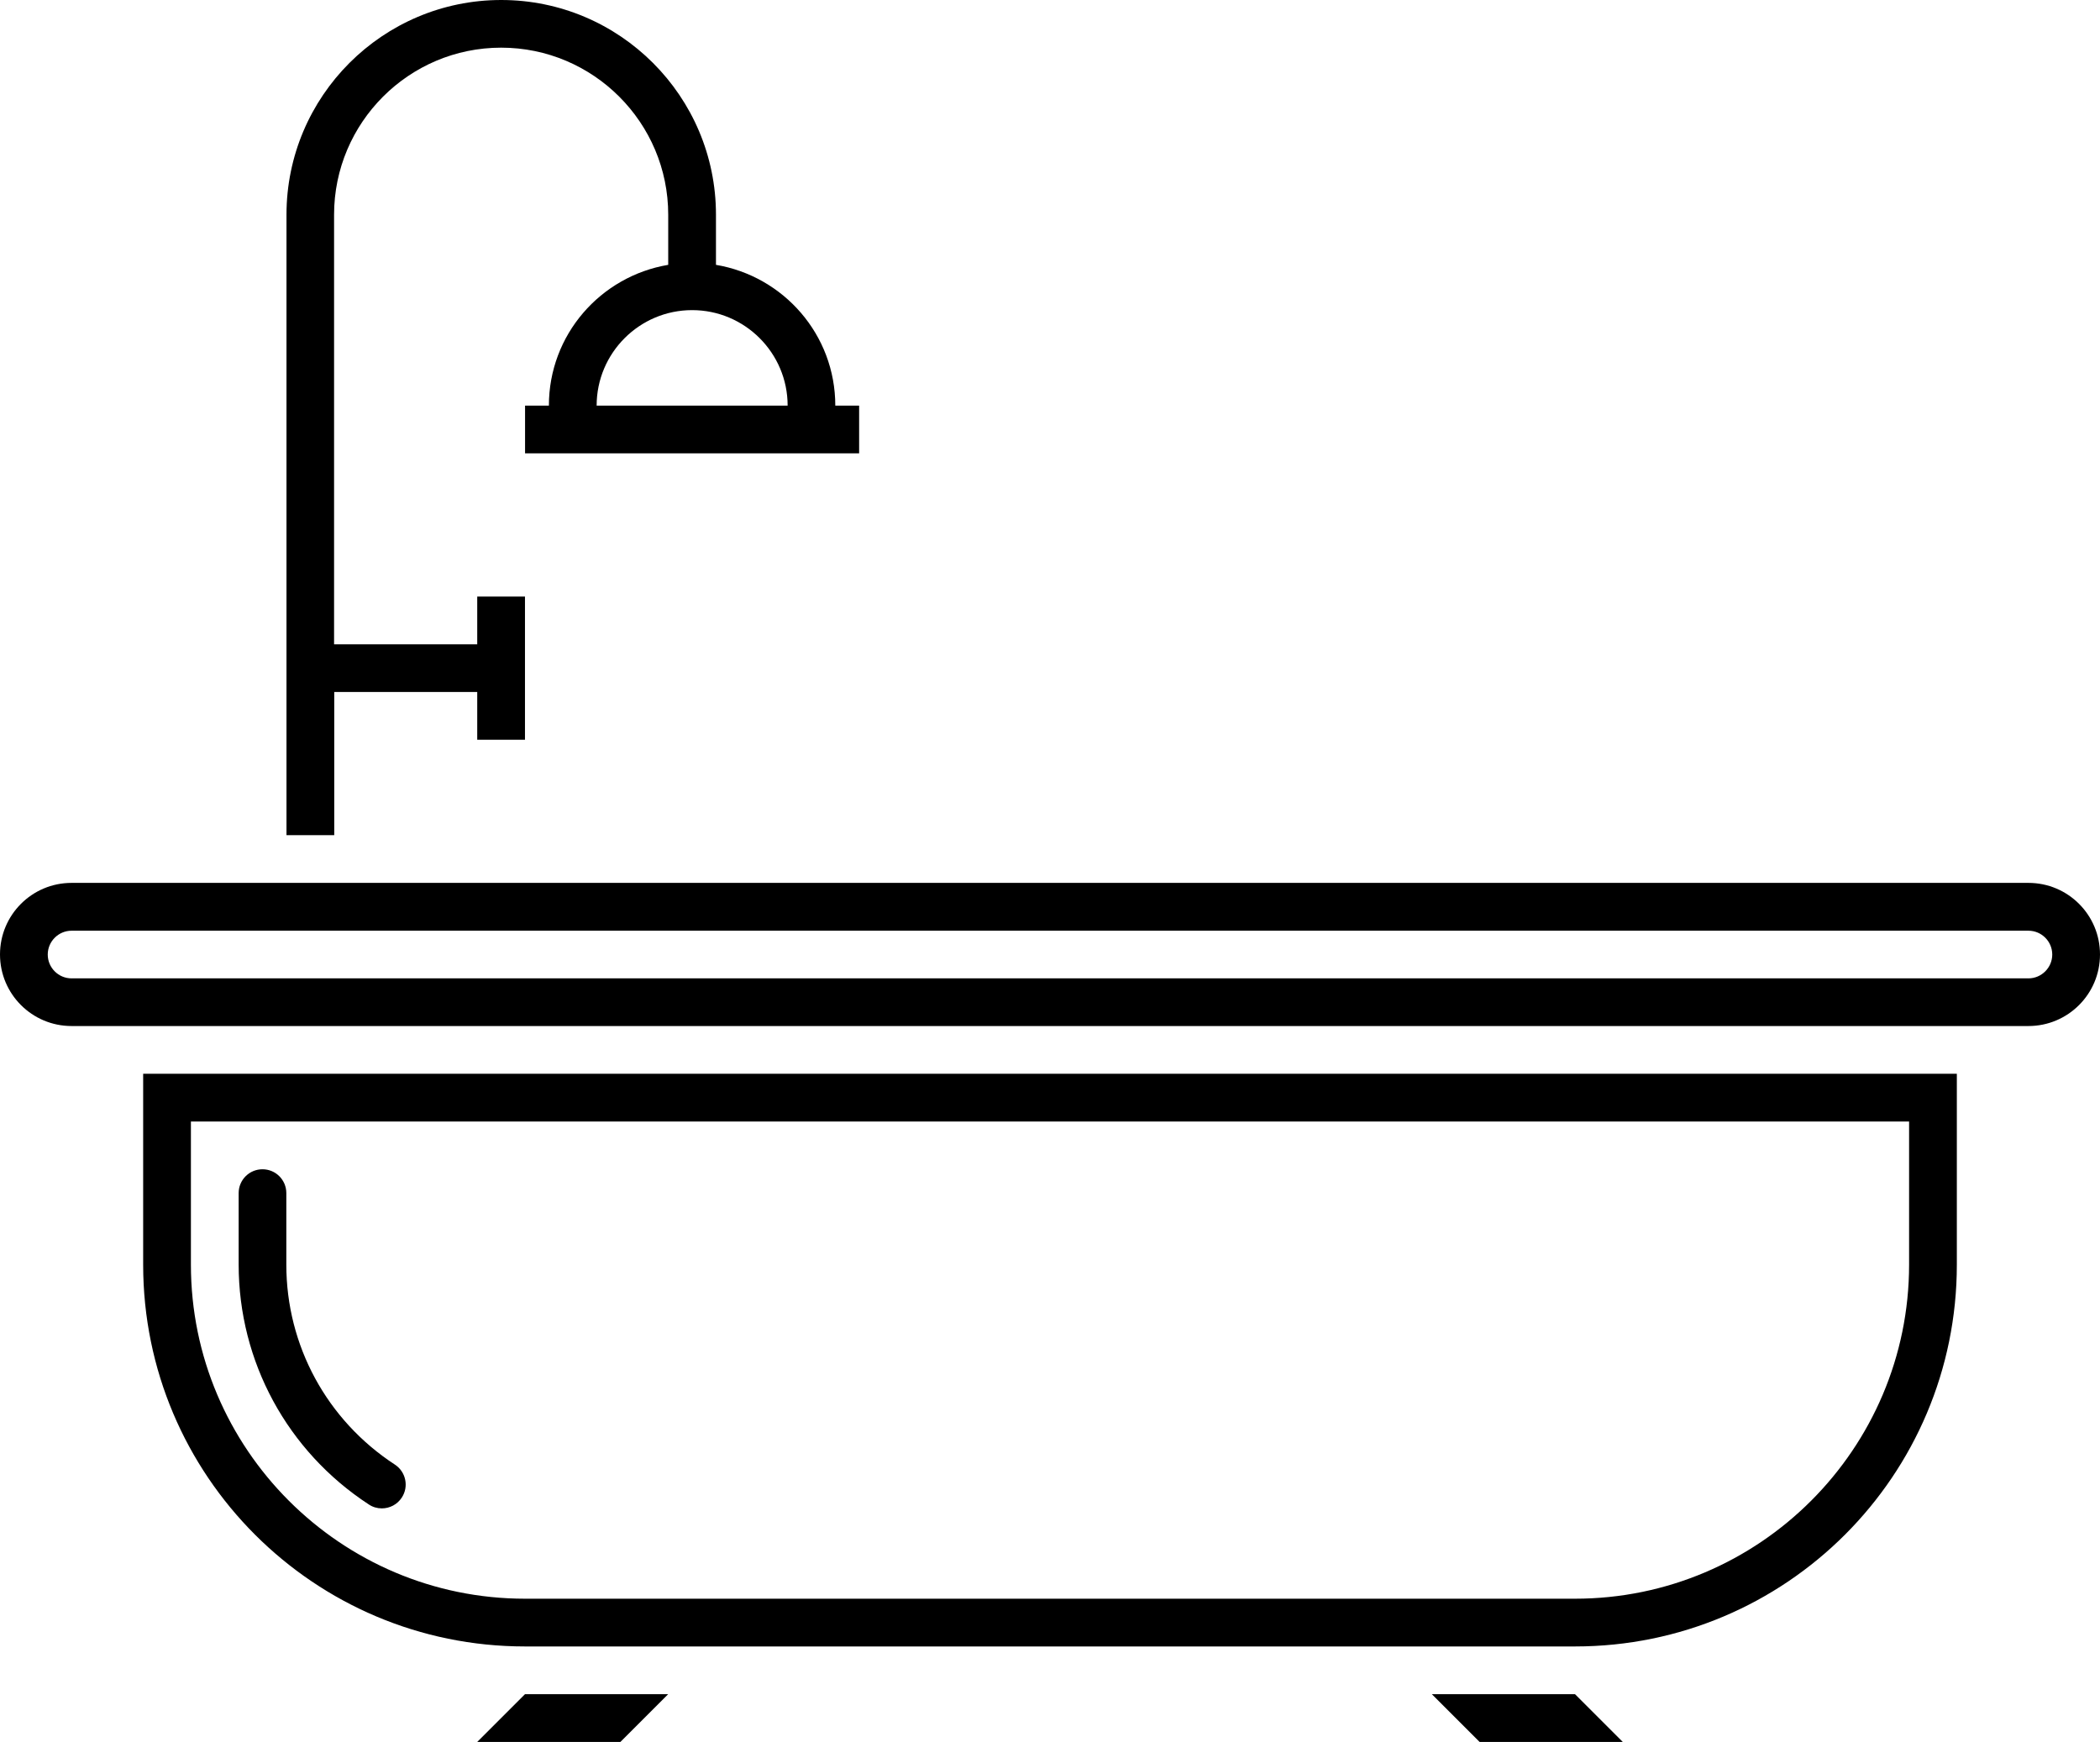
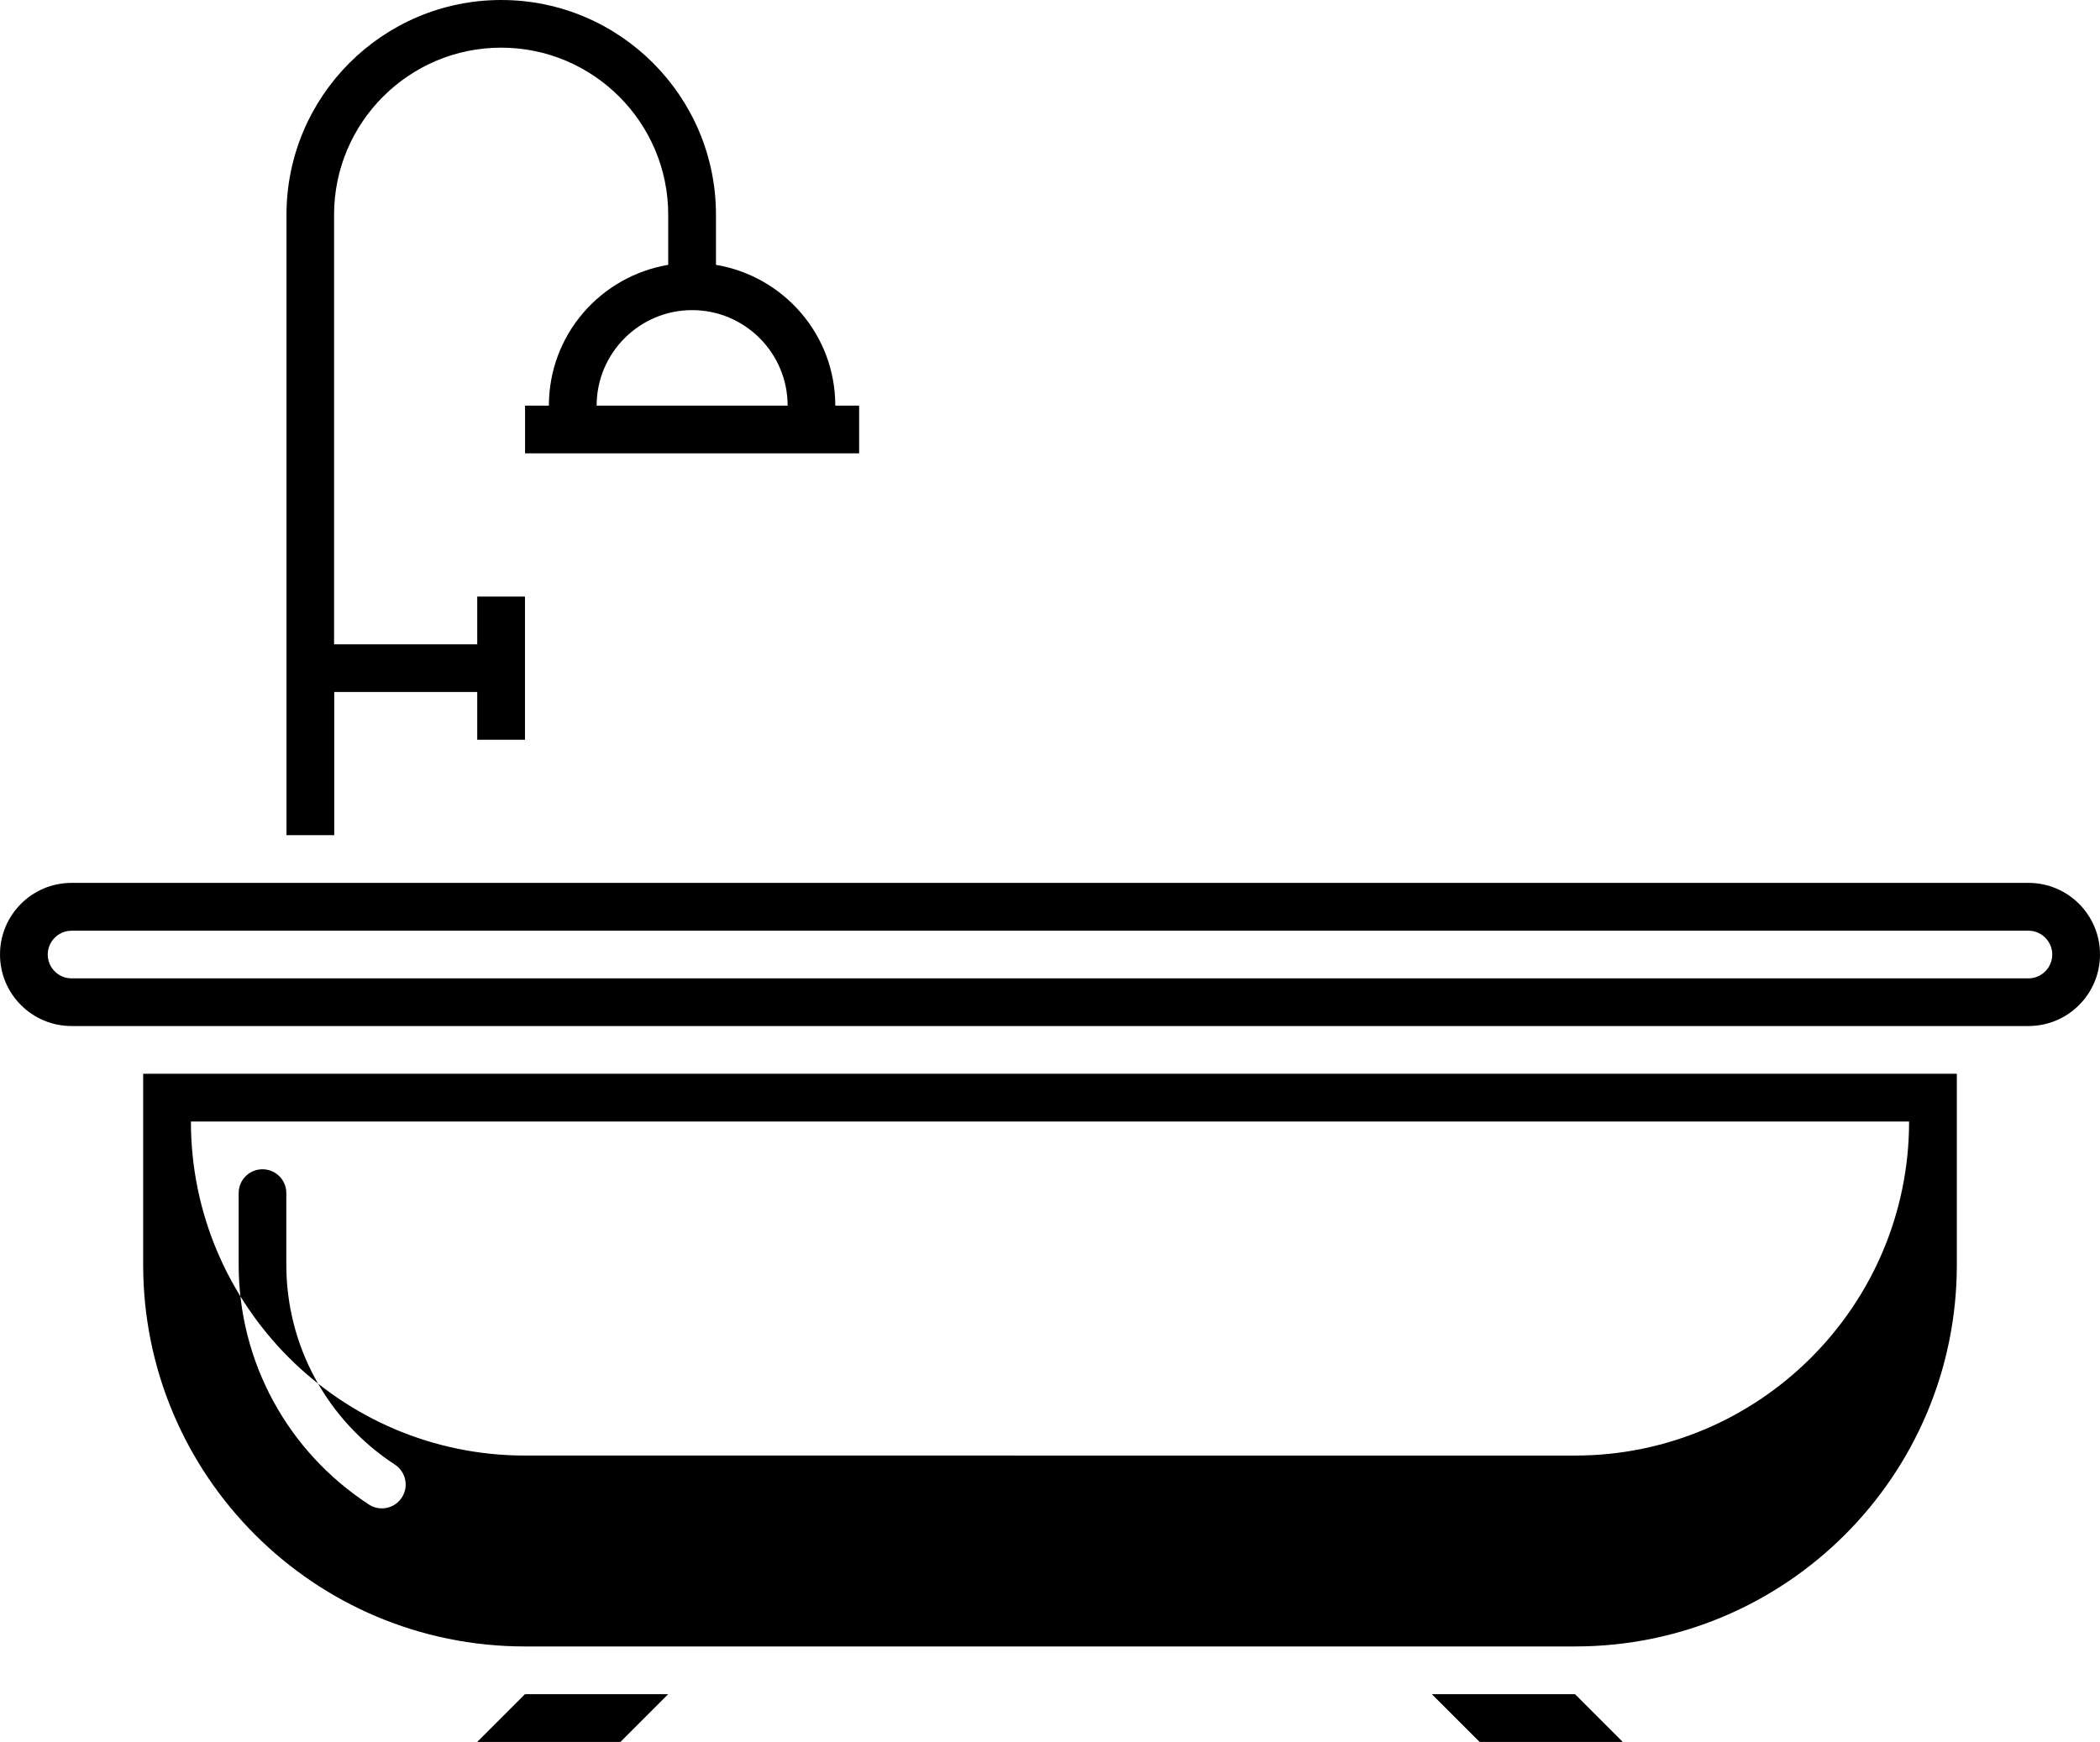
<svg xmlns="http://www.w3.org/2000/svg" id="Layer_2" data-name="Layer 2" viewBox="0 0 256.41 212.71">
  <defs>
    <style> .cls-1 { fill: #000; stroke-width: 0px; } </style>
  </defs>
  <g id="_Ñëîé_1" data-name="Ñëîé 1">
-     <path class="cls-1" d="M17.48,154.43c0,25.75,20.87,46.62,46.62,46.62h128.21c25.75,0,46.62-20.87,46.62-46.62v-23.31H17.48v23.31ZM23.31,136.95h209.79v17.48c0,22.49-18.3,40.79-40.79,40.79H64.1c-22.49,0-40.79-18.3-40.79-40.79v-17.48ZM29.14,154.43v-8.74c0-1.61,1.3-2.91,2.91-2.91s2.91,1.3,2.91,2.91v8.74c0,9.87,4.95,18.99,13.25,24.41,1.35.88,1.73,2.69.85,4.03-.56.86-1.49,1.32-2.44,1.32-.55,0-1.1-.15-1.59-.48-9.95-6.5-15.89-17.45-15.89-29.29ZM247.67,107.81H8.74c-4.83,0-8.74,3.91-8.74,8.74s3.91,8.74,8.74,8.74h238.93c4.83,0,8.74-3.91,8.74-8.74s-3.91-8.74-8.74-8.74ZM247.67,119.47H8.74c-1.61,0-2.91-1.31-2.91-2.91s1.31-2.91,2.91-2.91h238.93c1.61,0,2.91,1.31,2.91,2.91s-1.31,2.91-2.91,2.91ZM64.1,206.88h17.48l-5.83,5.83h-17.48l5.83-5.83ZM192.31,206.88l5.83,5.83h-17.48l-5.83-5.83h17.48ZM40.79,84.5h17.48v5.83h5.83v-17.48h-5.83v5.83h-17.48V26.22c0-11.25,9.15-20.4,20.4-20.4s20.4,9.15,20.4,20.4v6.12c-8.26,1.39-14.57,8.53-14.57,17.19h-2.91v5.83h40.79v-5.83h-2.91c0-8.66-6.31-15.8-14.57-17.19v-6.12c0-14.46-11.76-26.22-26.22-26.22s-26.22,11.76-26.22,26.22v75.76h5.83v-17.48ZM96.16,49.53h-23.31c0-6.43,5.23-11.66,11.66-11.66s11.66,5.23,11.66,11.66Z" />
+     <path class="cls-1" d="M17.48,154.43c0,25.75,20.87,46.62,46.62,46.62h128.21c25.75,0,46.62-20.87,46.62-46.62v-23.31H17.48v23.31ZM23.31,136.95h209.79c0,22.49-18.3,40.79-40.79,40.79H64.1c-22.49,0-40.79-18.3-40.79-40.79v-17.48ZM29.14,154.43v-8.74c0-1.61,1.3-2.91,2.91-2.91s2.91,1.3,2.91,2.91v8.74c0,9.87,4.95,18.99,13.25,24.41,1.35.88,1.73,2.69.85,4.03-.56.86-1.49,1.32-2.44,1.32-.55,0-1.1-.15-1.59-.48-9.95-6.5-15.89-17.45-15.89-29.29ZM247.67,107.81H8.74c-4.83,0-8.74,3.91-8.74,8.74s3.91,8.74,8.74,8.74h238.93c4.83,0,8.74-3.91,8.74-8.74s-3.91-8.74-8.74-8.74ZM247.67,119.47H8.74c-1.61,0-2.91-1.31-2.91-2.91s1.31-2.91,2.91-2.91h238.93c1.61,0,2.91,1.31,2.91,2.91s-1.31,2.91-2.91,2.91ZM64.1,206.88h17.48l-5.83,5.83h-17.48l5.83-5.83ZM192.31,206.88l5.83,5.83h-17.48l-5.83-5.83h17.48ZM40.79,84.5h17.48v5.83h5.83v-17.48h-5.83v5.83h-17.48V26.22c0-11.25,9.15-20.4,20.4-20.4s20.4,9.15,20.4,20.4v6.12c-8.26,1.39-14.57,8.53-14.57,17.19h-2.91v5.83h40.79v-5.83h-2.91c0-8.66-6.31-15.8-14.57-17.19v-6.12c0-14.46-11.76-26.22-26.22-26.22s-26.22,11.76-26.22,26.22v75.76h5.83v-17.48ZM96.16,49.53h-23.31c0-6.43,5.23-11.66,11.66-11.66s11.66,5.23,11.66,11.66Z" />
  </g>
</svg>